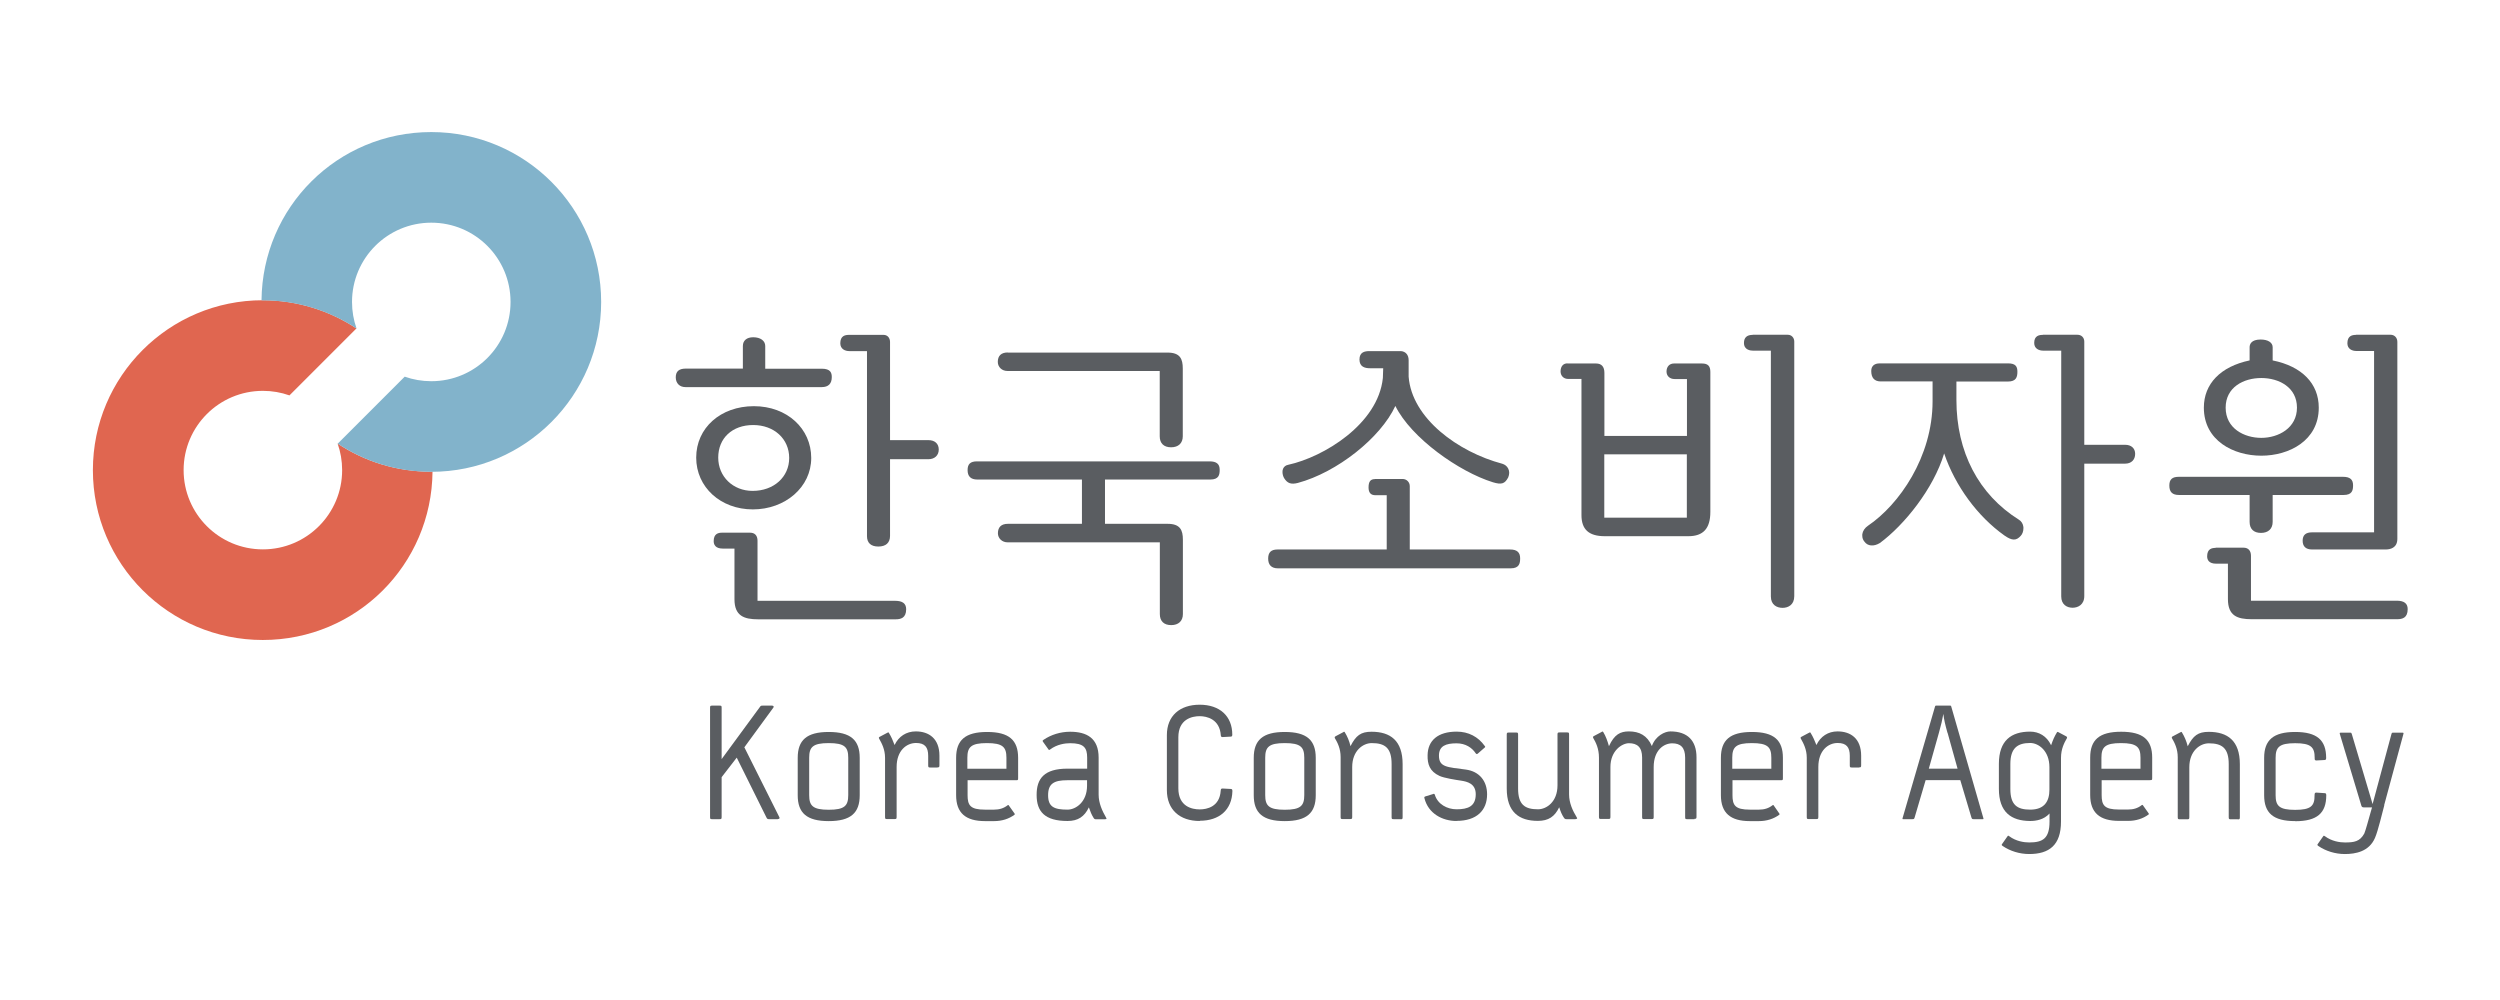
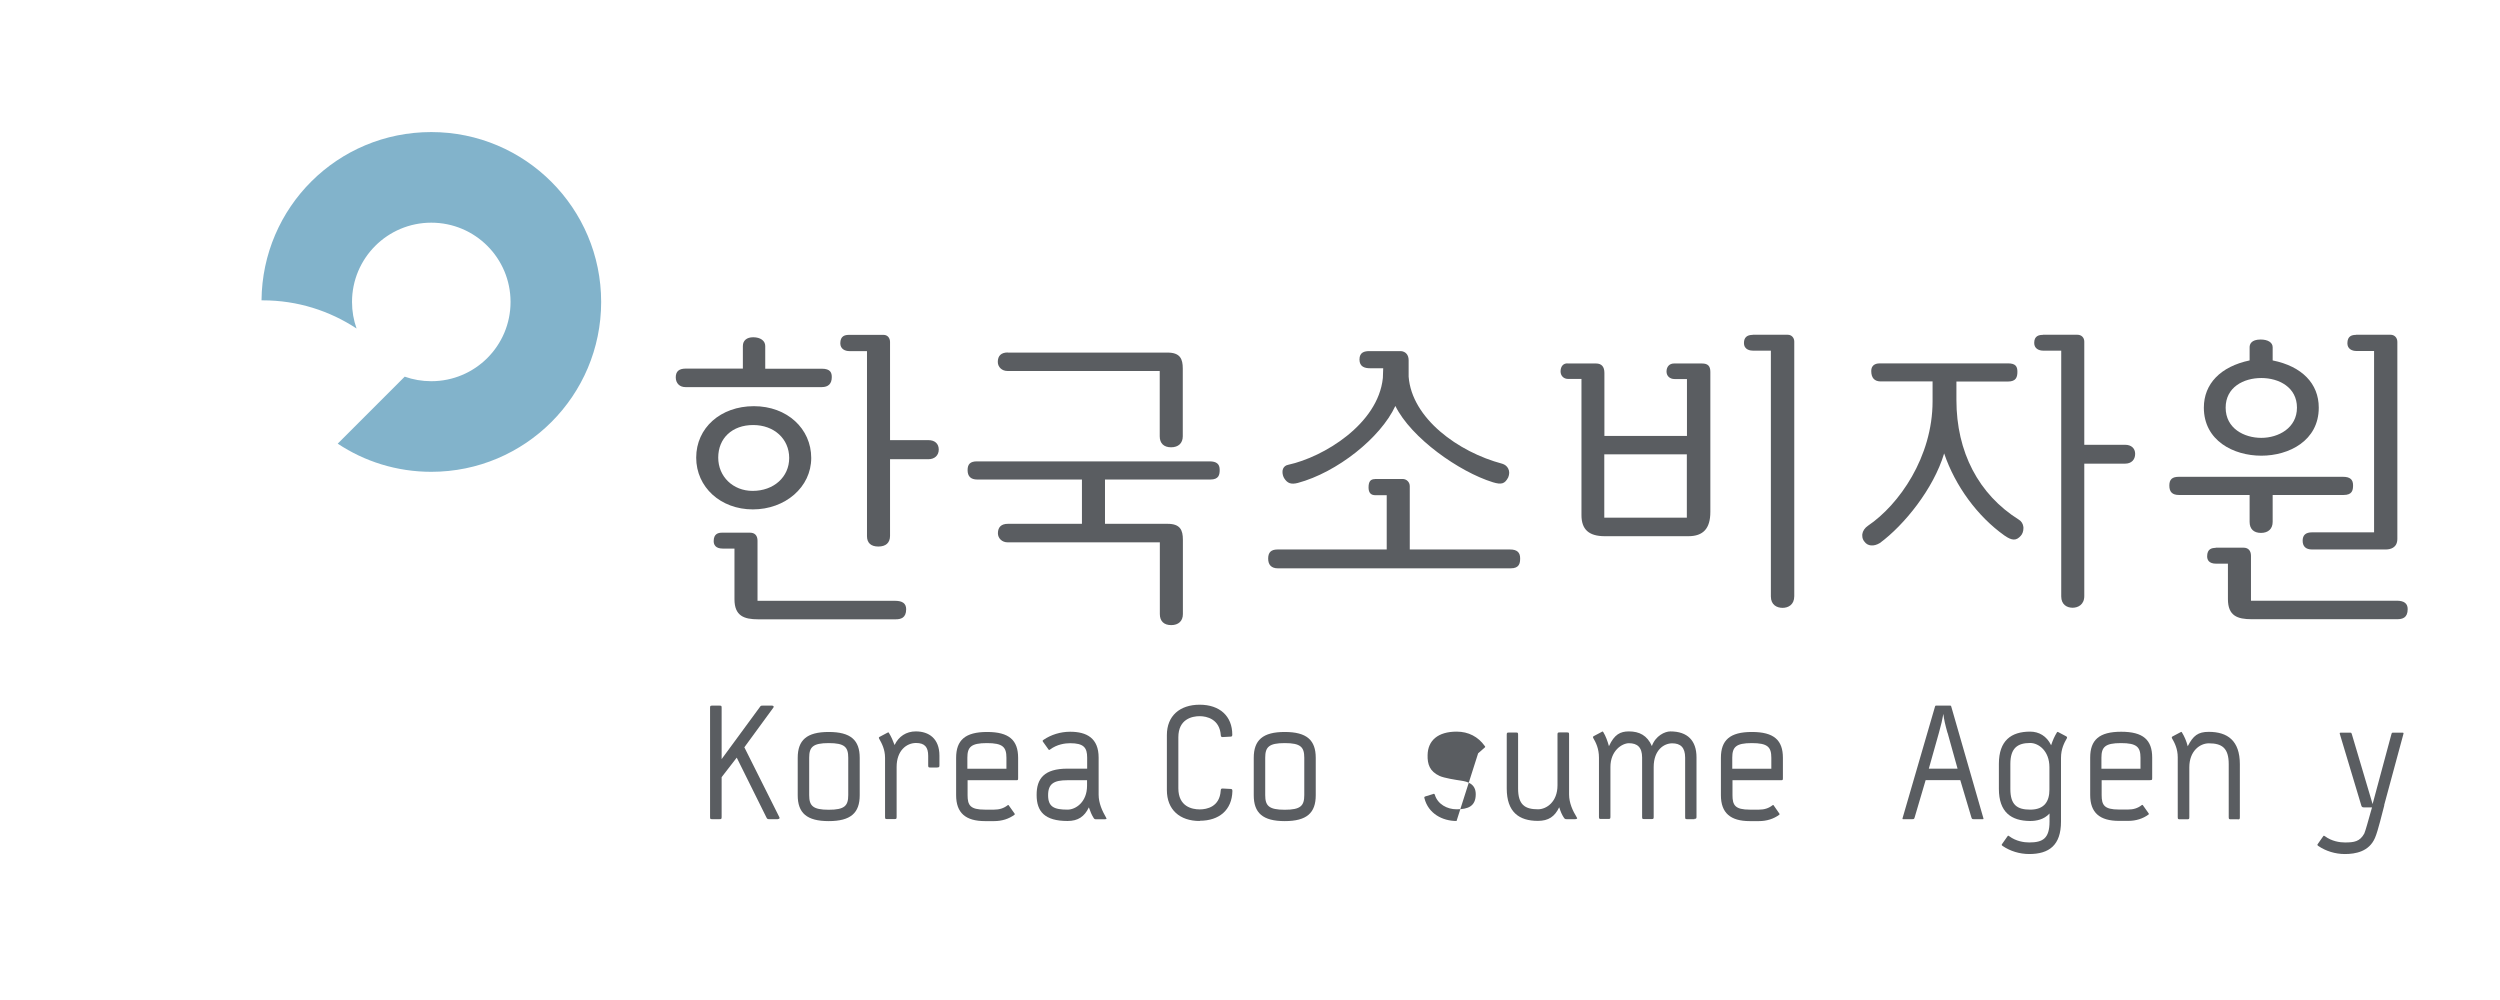
<svg xmlns="http://www.w3.org/2000/svg" id="Layer_2" data-name="Layer 2" viewBox="0 0 220.16 88.06">
  <defs>
    <style>
      .cls-1 {
        fill: #5a5d61;
      }

      .cls-1, .cls-2, .cls-3, .cls-4 {
        stroke-width: 0px;
      }

      .cls-2 {
        fill: none;
      }

      .cls-3 {
        fill: #82b3cb;
      }

      .cls-4 {
        fill: #e06650;
      }
    </style>
  </defs>
  <g id="_고객사" data-name="고객사">
    <g>
      <rect class="cls-2" width="220.16" height="88.06" />
      <g>
-         <path class="cls-4" d="m37.97,41.54c-3.05,0-5.88-.91-8.24-2.48.26.73.4,1.52.4,2.34,0,3.85-3.12,6.98-6.98,6.98s-6.98-3.13-6.98-6.98,3.12-6.98,6.98-6.98c.82,0,1.61.14,2.34.4l5.9-5.9c-2.36-1.56-5.2-2.48-8.25-2.48-8.26,0-14.96,6.7-14.96,14.96s6.7,14.96,14.96,14.96,14.88-6.63,14.95-14.83c-.04,0-.09,0-.13,0" />
        <path class="cls-3" d="m23.15,26.45c3.05,0,5.88.92,8.25,2.48-.26-.73-.4-1.52-.4-2.34,0-3.85,3.12-6.98,6.98-6.98s6.98,3.12,6.98,6.98-3.12,6.98-6.98,6.98c-.82,0-1.61-.14-2.34-.4l-5.9,5.9c2.36,1.57,5.2,2.48,8.24,2.48,8.26,0,14.96-6.7,14.96-14.96s-6.7-14.96-14.96-14.96-14.88,6.62-14.95,14.82c.04,0,.09,0,.13,0" />
        <path class="cls-1" d="m68.5,72.14h-.74c-.19,0-.2-.03-.27-.16l-2.61-5.26-1.33,1.72v3.51c0,.17-.03.19-.19.19h-.64c-.16,0-.19-.01-.19-.19v-9.62c0-.17.03-.19.19-.19h.64c.16,0,.19.01.19.19v4.52l3.34-4.55c.1-.13.09-.16.27-.16h.82c.13,0,.19.07.13.17l-2.56,3.5,3.08,6.15c.06.1,0,.17-.13.17" />
        <path class="cls-1" d="m74.7,66.73c0-.94-.32-1.29-1.72-1.29s-1.72.35-1.72,1.29v3.29c0,.94.32,1.29,1.72,1.29s1.72-.35,1.72-1.29v-3.29Zm-1.72,5.58c-1.94,0-2.73-.72-2.73-2.28v-3.29c0-1.56.79-2.28,2.73-2.28s2.73.72,2.73,2.28v3.29c0,1.56-.79,2.28-2.73,2.28" />
        <path class="cls-1" d="m82.57,67.59h-.64c-.16,0-.19-.02-.19-.19v-.84c0-.76-.3-1.13-1.07-1.13-.84,0-1.71.67-1.71,2.11v4.4c0,.17-.03.19-.19.19h-.64c-.16,0-.19-.01-.19-.19v-5.21c0-.74-.29-1.27-.52-1.68-.06-.1,0-.13.04-.16l.68-.36c.06-.04.1-.06.14.01.22.36.35.67.5,1.07.36-.76,1.03-1.2,1.87-1.2,1.15,0,2.08.63,2.08,2.14v.84c0,.17-.03.19-.19.19" />
        <path class="cls-1" d="m88.63,66.73c0-.94-.32-1.29-1.72-1.29s-1.72.35-1.72,1.29v.97h3.44v-.97Zm.81,1.98h-4.23v1.32c0,.88.23,1.27,1.52,1.27h.81c.45,0,.85-.11,1.2-.39.04-.03.07-.03.1.02l.51.72s.04.06-.01.1c-.49.36-1.1.56-1.79.56h-.81c-1.7,0-2.54-.72-2.54-2.28v-3.29c0-1.56.8-2.28,2.73-2.28s2.73.72,2.73,2.28v1.8c0,.17-.03.17-.2.17" />
        <path class="cls-1" d="m95.72,68.71h-1.73c-1.17,0-1.69.3-1.69,1.32s.52,1.27,1.71,1.27c.72,0,1.72-.66,1.72-2.11v-.48Zm1.6,3.44h-.79c-.13,0-.17-.03-.24-.15-.16-.26-.26-.5-.4-.9-.39.82-.96,1.2-1.88,1.2-2.01,0-2.72-.84-2.72-2.28-.01-1.47.68-2.33,2.72-2.33h1.73v-.97c0-.88-.3-1.27-1.5-1.27-.45,0-1.16.1-1.76.55-.09.06-.1.07-.16-.02l-.45-.63c-.06-.09-.09-.12.03-.2.66-.45,1.49-.71,2.34-.71,1.46,0,2.51.56,2.51,2.28v3.26c0,.75.32,1.44.65,2.01.07.12.06.15-.07.15" />
        <path class="cls-1" d="m105.65,72.3c-1.76,0-2.89-1-2.89-2.72v-4.85c0-1.68,1.13-2.67,2.89-2.67s2.87,1,2.87,2.64c0,.1-.03.17-.13.17l-.72.04c-.1,0-.14-.03-.16-.14-.09-1.44-1.23-1.7-1.86-1.7-.68,0-1.88.26-1.88,1.86v4.49c0,1.61,1.2,1.86,1.88,1.86.64,0,1.76-.23,1.85-1.65.01-.14.04-.19.16-.19l.74.04c.1,0,.13.07.13.19-.04,1.66-1.16,2.61-2.87,2.61" />
        <path class="cls-1" d="m114.86,66.73c0-.94-.32-1.29-1.72-1.29s-1.72.35-1.72,1.29v3.29c0,.94.32,1.29,1.72,1.29s1.72-.35,1.72-1.29v-3.29Zm-1.72,5.58c-1.94,0-2.73-.72-2.73-2.28v-3.29c0-1.56.79-2.28,2.73-2.28s2.73.72,2.73,2.28v3.29c0,1.56-.79,2.28-2.73,2.28" />
-         <path class="cls-1" d="m123.36,72.14h-.62c-.16,0-.19-.01-.19-.19v-4.67c0-1.42-.59-1.84-1.75-1.84-.77,0-1.72.67-1.72,2.11v4.39c0,.17-.03.19-.19.19h-.64c-.16,0-.19-.01-.19-.19v-5.27c0-.74-.27-1.27-.51-1.67-.04-.1.02-.13.06-.16l.68-.36c.06-.05.1-.06.14.01.22.36.39.75.5,1.22.48-.94.91-1.27,1.85-1.27,1.66,0,2.74.78,2.74,2.85v4.67c0,.17-.03.19-.19.19" />
-         <path class="cls-1" d="m128.27,72.3c-1.24,0-2.49-.65-2.83-2.01-.03-.09,0-.13.1-.16l.62-.19c.1-.04.16-.07.2.06.25.82,1.08,1.27,1.91,1.27,1.01,0,1.69-.26,1.69-1.33,0-.95-.78-1.11-1.27-1.19-.48-.07-1.51-.23-1.92-.42-.87-.4-1.07-1.04-1.05-1.83.02-1.29.91-2.07,2.56-2.07,1.04,0,1.89.45,2.47,1.26.06.07.06.1-.02.16l-.56.49c-.1.09-.14.09-.22-.01-.32-.48-.88-.87-1.68-.87-.94,0-1.55.23-1.55,1.08,0,1.03.72,1.01,2.36,1.23,1.2.16,1.88,1.01,1.88,2.18,0,1.43-.93,2.34-2.69,2.34" />
+         <path class="cls-1" d="m128.27,72.3c-1.24,0-2.49-.65-2.83-2.01-.03-.09,0-.13.1-.16l.62-.19c.1-.04.16-.07.2.06.25.82,1.08,1.27,1.91,1.27,1.01,0,1.69-.26,1.69-1.33,0-.95-.78-1.11-1.27-1.19-.48-.07-1.51-.23-1.92-.42-.87-.4-1.07-1.04-1.05-1.83.02-1.29.91-2.07,2.56-2.07,1.04,0,1.89.45,2.47,1.26.06.07.06.1-.02.16l-.56.49" />
        <path class="cls-1" d="m138.75,72.14h-.79c-.13,0-.17-.03-.25-.15-.17-.26-.27-.5-.4-.9-.39.82-.94,1.2-1.88,1.2-1.66,0-2.74-.78-2.74-2.85v-4.74c0-.17.03-.19.19-.19h.62c.16,0,.19.01.19.19v4.74c0,1.42.59,1.83,1.75,1.83.76,0,1.72-.66,1.72-2.11v-4.47c0-.17.03-.19.19-.19h.64c.16,0,.19.01.19.19v5.27c0,.75.32,1.44.67,2.01.07.12.06.15-.07.15" />
        <path class="cls-1" d="m149.23,72.14h-.64c-.16,0-.19-.01-.19-.19v-5.23c0-.91-.42-1.26-1.14-1.26s-1.63.58-1.63,2.09v4.39c0,.17-.03.19-.19.19h-.64c-.16,0-.19-.01-.19-.19v-5.23c0-.91-.43-1.26-1.16-1.26-.6,0-1.63.65-1.63,2.09v4.39c0,.17-.03.19-.19.19h-.63c-.16,0-.19-.01-.19-.19v-5.2c0-.81-.27-1.34-.51-1.75-.04-.1.01-.13.06-.16l.68-.36c.06-.05.1-.06.15.01.22.36.37.78.5,1.24.48-1.04,1-1.3,1.76-1.3.91,0,1.61.35,2.02,1.29.32-.9,1.14-1.29,1.63-1.29,1.52,0,2.3.82,2.3,2.28v5.23c0,.17-.03.19-.19.19" />
        <path class="cls-1" d="m155.99,66.73c0-.94-.32-1.29-1.72-1.29s-1.72.35-1.72,1.29v.97h3.44v-.97Zm.81,1.98h-4.23v1.32c0,.88.23,1.27,1.52,1.27h.81c.45,0,.85-.11,1.2-.39.04-.03.07-.03.1.02l.5.72s.04.06-.01.1c-.49.36-1.1.56-1.79.56h-.81c-1.7,0-2.54-.72-2.54-2.28v-3.29c0-1.56.79-2.28,2.73-2.28s2.73.72,2.73,2.28v1.8c0,.17-.03.17-.2.17" />
-         <path class="cls-1" d="m163.72,67.59h-.63c-.16,0-.19-.02-.19-.19v-.84c0-.76-.3-1.13-1.07-1.13-.84,0-1.7.67-1.7,2.11v4.4c0,.17-.03.19-.19.19h-.64c-.16,0-.19-.01-.19-.19v-5.21c0-.74-.29-1.27-.52-1.68-.06-.1,0-.13.04-.16l.68-.36c.06-.04.1-.06.14.01.22.36.35.67.51,1.07.36-.76,1.03-1.2,1.86-1.2,1.16,0,2.08.63,2.08,2.14v.84c0,.17-.03.19-.19.19" />
        <path class="cls-1" d="m171.5,64.53c-.2-.72-.3-1.14-.36-1.66-.09.52-.19.94-.39,1.66l-.89,3.16h2.53l-.88-3.16Zm3.11,7.61h-.78c-.13,0-.17,0-.22-.15l-.98-3.29h-3.05l-.97,3.29c-.04.15-.09.15-.22.15h-.78c-.07,0-.08,0-.06-.1l2.85-9.8c.03-.1.04-.1.13-.1h1.18c.09,0,.1,0,.13.1l2.82,9.8c.03.1.01.1-.06.1" />
        <path class="cls-1" d="m188.5,66.73c0-.94-.32-1.29-1.72-1.29s-1.72.35-1.72,1.29v.97h3.44v-.97Zm.81,1.98h-4.23v1.31c0,.88.23,1.27,1.52,1.27h.81c.45,0,.85-.11,1.2-.39.04-.03.07-.03.1.01l.51.72s.04.06-.01.1c-.49.36-1.1.56-1.79.56h-.81c-1.7,0-2.54-.72-2.54-2.28v-3.29c0-1.56.79-2.28,2.73-2.28s2.73.72,2.73,2.28v1.81c0,.17-.03.17-.2.17" />
        <path class="cls-1" d="m197.08,72.15h-.62c-.16,0-.19-.02-.19-.19v-4.67c0-1.41-.59-1.83-1.75-1.83-.77,0-1.72.66-1.72,2.11v4.39c0,.17-.03.19-.19.19h-.64c-.16,0-.19-.02-.19-.19v-5.27c0-.74-.27-1.27-.51-1.68-.04-.1.01-.13.06-.16l.68-.36c.06-.04.1-.06.14.01.22.36.39.75.51,1.22.48-.94.91-1.27,1.85-1.27,1.66,0,2.74.78,2.74,2.85v4.67c0,.17-.03.19-.19.19" />
-         <path class="cls-1" d="m202.12,72.31c-1.94,0-2.73-.72-2.73-2.28v-3.29c0-1.56.8-2.28,2.73-2.28s2.73.72,2.73,2.28c0,.12-.03.19-.13.19l-.72.04c-.1,0-.16-.03-.16-.14v-.09c0-.94-.32-1.29-1.72-1.29s-1.72.35-1.72,1.29v3.29c0,.94.32,1.29,1.72,1.29s1.72-.35,1.71-1.29c0-.19.04-.23.16-.23l.74.05c.1,0,.13.07.13.19,0,1.56-.8,2.28-2.73,2.28" />
        <path class="cls-1" d="m209.97,70.92c-.17.62-.55,2.26-.82,2.87-.52,1.21-1.72,1.42-2.65,1.42-.85,0-1.68-.26-2.34-.71-.12-.09-.09-.11-.03-.2l.45-.64c.06-.09.07-.07.16-.02.61.45,1.31.55,1.76.55.8,0,1.32-.07,1.71-.79.14-.36.27-.85.68-2.3h-.74q-.16,0-.2-.15l-1.88-6.26c-.06-.17-.03-.17.14-.17h.72c.13,0,.14,0,.19.16l1.82,6.13,1.65-6.13c.04-.16.06-.16.19-.16h.72c.18,0,.19,0,.14.17l-1.68,6.21Z" />
        <path class="cls-1" d="m180.48,69.55c0,1-.43,1.75-1.69,1.75-1.16,0-1.75-.42-1.75-1.82v-2.2c0-1.41.64-1.85,1.75-1.85.72,0,1.69.68,1.69,2.13v1.99Zm1.49-4.7l-.68-.36c-.06-.04-.1-.06-.15.01-.22.36-.36.68-.51,1.13-.39-.82-1.08-1.2-1.85-1.2-1.66,0-2.75.78-2.75,2.84v2.2c0,2.05,1.08,2.82,2.75,2.83.52,0,1.21-.11,1.71-.66v.71c0,1.49-.59,1.84-1.79,1.84-.45,0-1.16-.1-1.76-.55-.08-.06-.1-.07-.16.02l-.45.64c-.06.09-.09.11.03.2.66.45,1.49.71,2.34.71,1.75,0,2.8-.77,2.8-2.86v-5.61c0-.79.29-1.33.52-1.73.04-.1-.01-.13-.06-.16" />
        <path class="cls-1" d="m65.42,30.46v2h-5.03c-.6,0-.88.25-.88.77s.34.86.85.86h12.01c.58,0,.88-.3.88-.88,0-.37-.1-.74-.88-.74h-4.98v-2c0-.46-.42-.77-1.06-.77-.57,0-.91.29-.91.77" />
        <path class="cls-1" d="m63.59,46.91c-.32,0-.74.08-.74.74,0,.3.14.66.8.66h1.03v4.46c0,1.47.84,1.77,2.09,1.77h12.09c.46,0,.94-.11.94-.89,0-.5-.32-.74-.97-.74h-12.12v-5.29c0-.46-.24-.71-.66-.71h-2.46Z" />
        <path class="cls-1" d="m63.25,40.3c0-1.72,1.24-2.87,3.08-2.87s3.17,1.22,3.17,2.9-1.36,2.9-3.22,2.9c-1.73,0-3.03-1.26-3.03-2.93m-1.94,0c0,2.6,2.15,4.56,4.99,4.56s5.14-1.95,5.14-4.53-2.12-4.56-5.05-4.56-5.08,1.91-5.08,4.53" />
        <path class="cls-1" d="m74.77,29.49c-.36,0-.77.09-.77.74,0,.5.41.69.8.69h1.55v16.3c0,.59.35.91,1,.91s1.03-.32,1.03-.94v-6.75h3.38c.55,0,.91-.34.91-.85s-.34-.83-.91-.83h-3.38v-8.64c0-.37-.23-.63-.57-.63h-3.03Z" />
        <path class="cls-1" d="m86.04,40.63c-.58,0-.83.23-.83.77s.27.83.86.83h9.21v3.9h-6.52c-.58,0-.88.29-.88.83,0,.45.37.8.85.8h13.41v6.32c0,.62.36.97,1,.97s1.03-.36,1.03-.97v-6.55c0-.84-.23-1.4-1.34-1.4h-5.52v-3.9h9.27c.76,0,.83-.42.83-.86,0-.51-.28-.74-.89-.74h-20.47Z" />
        <path class="cls-1" d="m121.09,42.19c-.4,0-.57.22-.57.74,0,.46.2.68.6.68h1v4.78h-9.61c-.57,0-.83.25-.83.8s.28.86.86.86h20.5c.77,0,.83-.46.83-.89,0-.52-.29-.77-.88-.77h-8.84v-5.58c0-.35-.28-.63-.63-.63h-2.43Z" />
        <path class="cls-1" d="m123.35,30.92h-2.74c-.44,0-.89.09-.89.74s.48.77.94.77h1.15c0,.1-.03.86-.03.86-.42,4.06-5.22,6.96-8.33,7.64-.22.04-.37.16-.45.33-.05.1-.06.2-.06.31,0,.19.06.39.14.53.29.47.62.58,1.21.43,3.45-.93,7.28-3.96,8.59-6.78,1.4,2.83,5.62,5.8,8.59,6.72.76.23,1.05.14,1.35-.43.11-.27.12-.54,0-.77-.1-.21-.29-.36-.52-.43-3.89-1.03-7.97-4-8.25-7.67v-1.45c0-.46-.26-.77-.68-.8h0Z" />
        <path class="cls-1" d="m88.75,31.04c-.58,0-.88.29-.88.83,0,.46.37.8.85.8h13.41v5.75c0,.62.36.97,1,.97s1.03-.36,1.03-.97v-5.97c0-.84-.23-1.4-1.34-1.4h-14.07Z" />
        <path class="cls-1" d="m148.55,45.59h-7.27v-5.58h7.27v5.58Zm-10.52-13.59c-.37,0-.6.27-.6.71,0,.38.27.66.66.66h1.18v11.99c0,1.27.65,1.86,2.06,1.86h7.35c1.32,0,1.94-.68,1.94-2.14v-12.33c0-.52-.22-.74-.74-.74h-2.46c-.4,0-.66.28-.66.71,0,.39.29.66.71.66h1.09v5.01h-7.27v-5.55c0-.55-.25-.83-.74-.83h-2.52Z" />
        <path class="cls-1" d="m154.35,29.49c-.51,0-.77.24-.77.71,0,.64.61.68.8.68h1.57v21.65c0,.74.53,1,1.03,1s1.03-.27,1.03-1.03v-22.42c0-.34-.24-.6-.57-.6h-3.09Z" />
        <path class="cls-1" d="m207.49,29.49c-.36,0-.77.09-.77.74,0,.5.41.68.8.68h1.55v15.97h-5.46c-.56,0-.83.24-.83.74s.28.77.83.77h6.48c.38,0,1.03-.12,1.03-.94v-17.34c0-.37-.25-.63-.6-.63h-3.03Z" />
        <path class="cls-1" d="m196,35.9c0-1.8,1.58-2.61,3.14-2.61s3.14.82,3.14,2.61-1.63,2.66-3.14,2.66-3.14-.83-3.14-2.66m2.11-5.32v1.16c-2.56.54-4.03,2.06-4.03,4.16,0,2.91,2.62,4.23,5.06,4.23s5.06-1.32,5.06-4.23c0-2.12-1.48-3.64-4.06-4.16v-1.16c0-.42-.42-.68-1.06-.68-.84,0-.97.43-.97.68" />
        <path class="cls-1" d="m195.11,48.25c-.32,0-.74.08-.74.74,0,.3.14.65.8.65h1.03v3.12c0,1.47.83,1.77,2.09,1.77h12.8c.47,0,.94-.11.94-.89,0-.5-.32-.74-.97-.74h-12.83v-3.95c0-.46-.24-.72-.66-.72h-2.46Z" />
        <path class="cls-1" d="m206.34,41.99h-14.47c-.58,0-.83.23-.83.77,0,.57.27.83.85.83h6.22v2.37c0,.62.36.97,1,.97s1.03-.36,1.03-.97v-2.37h6.25c.76,0,.83-.42.83-.86,0-.51-.28-.74-.88-.74" />
        <path class="cls-1" d="m177.95,47.19h0,0s0,0,0,0m-12.36-15.19c-.2,0-.8,0-.8.68,0,.6.29.91.83.91h4.57v1.75c0,4.9-2.95,9.11-5.69,10.96-.28.19-.46.46-.5.75,0,.04,0,.08,0,.13,0,.19.06.37.19.52.28.4.82.45,1.36.12,2.13-1.57,4.72-4.76,5.66-7.89.97,2.86,2.94,5.55,5.31,7.23.67.47,1.05.47,1.44.02.14-.14.23-.4.23-.65,0-.04,0-.08,0-.11-.03-.28-.17-.52-.41-.66-3.54-2.22-5.49-5.96-5.49-10.53v-1.63h4.54c.73,0,.83-.41.83-.86s-.14-.74-.83-.74h-11.23Z" />
        <path class="cls-1" d="m179.91,29.49c-.33,0-.77.07-.77.71,0,.5.41.68.8.68h1.58v21.64c0,.74.52,1,1,1s1.03-.27,1.03-1.03v-11.66h3.6c.54,0,.88-.34.88-.86,0-.49-.34-.8-.88-.8h-3.6v-9.09c0-.35-.25-.6-.6-.6h-3.03Z" />
      </g>
    </g>
  </g>
</svg>